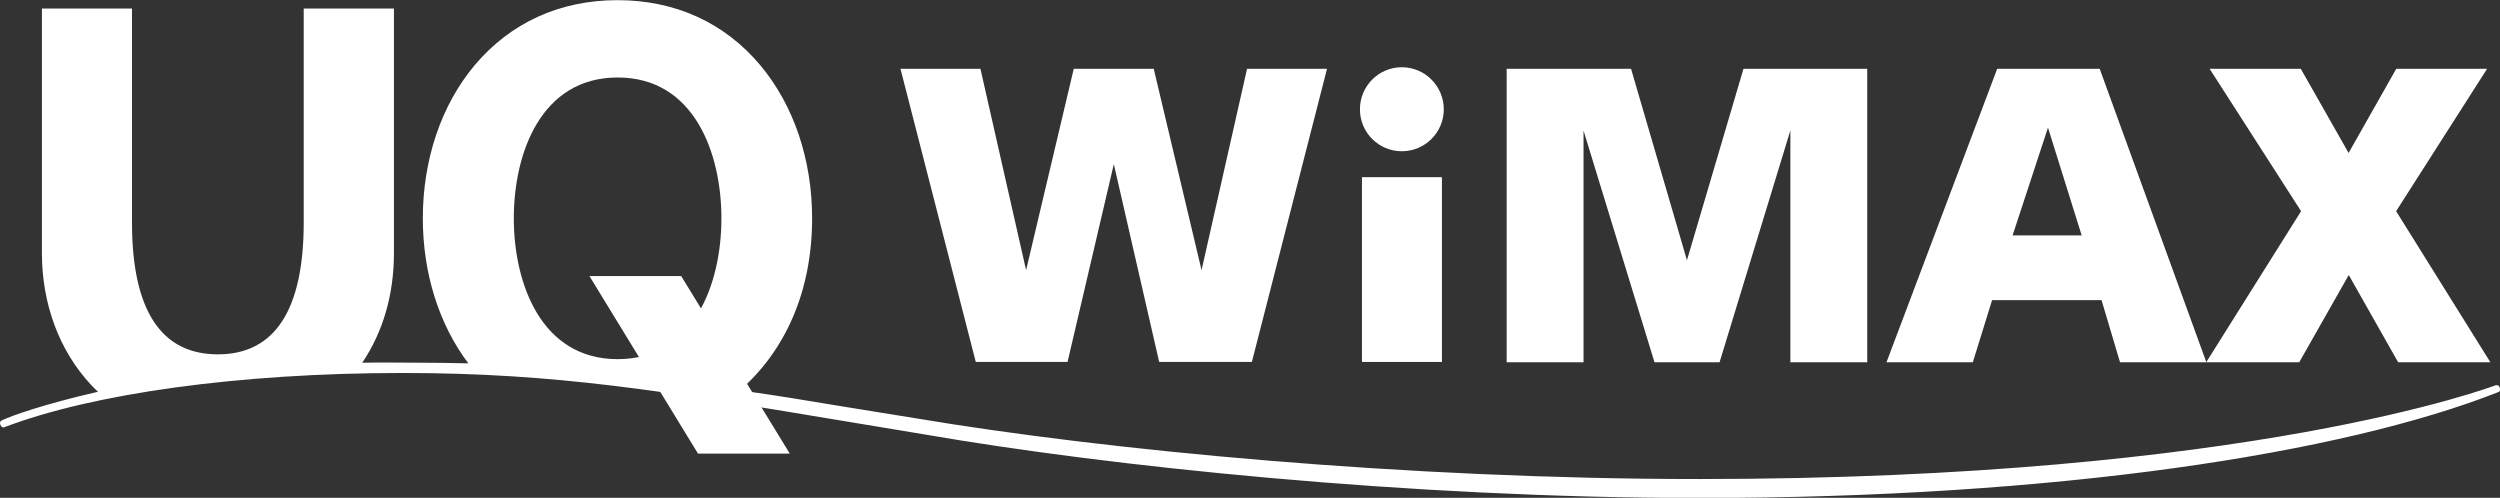
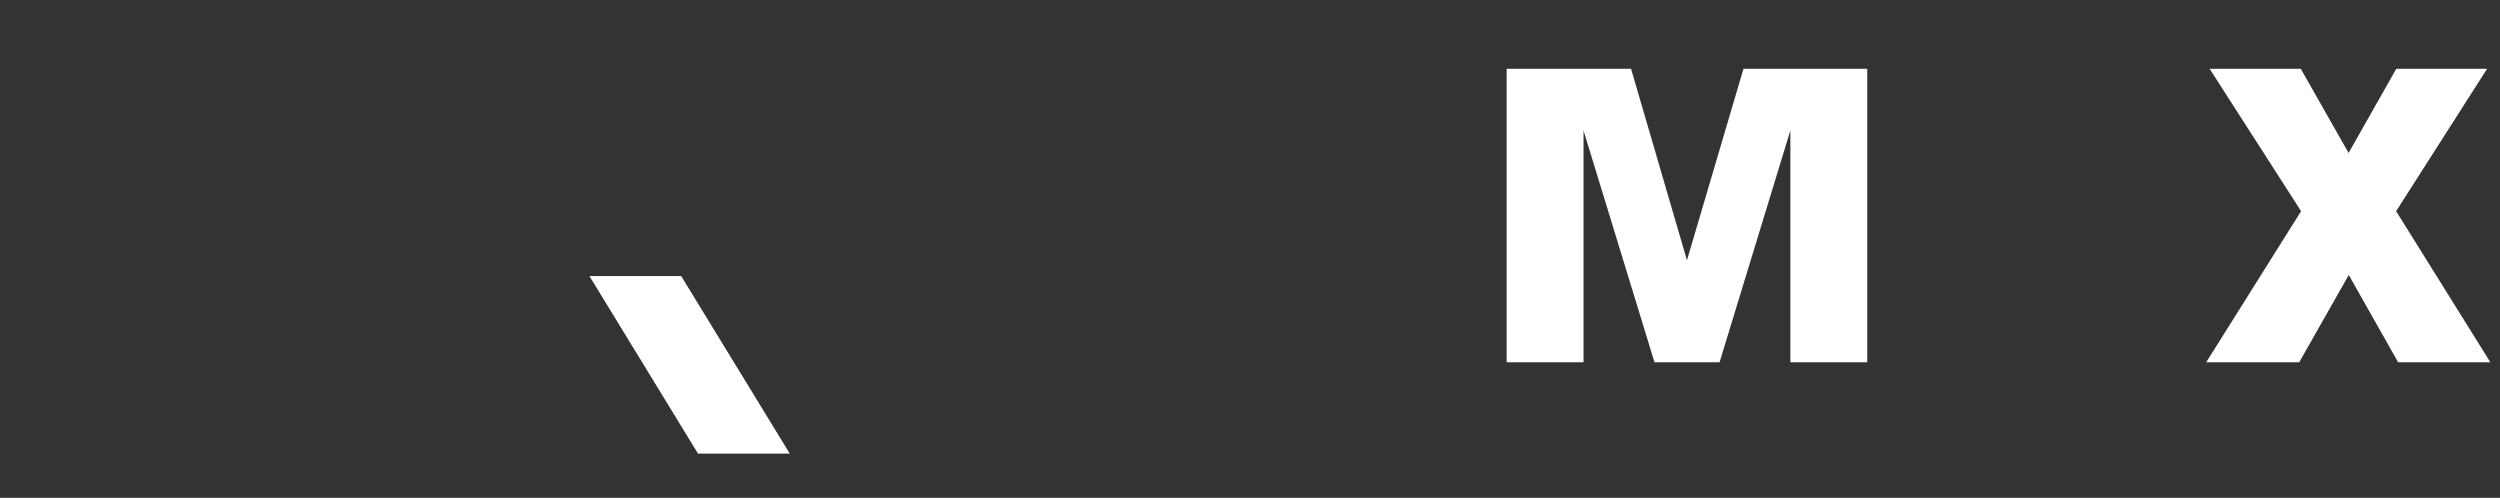
<svg xmlns="http://www.w3.org/2000/svg" viewBox="0 0 161 32.06">
  <rect x="0" y="0" width="161" height="32.06" fill="#333333" stroke="none" />
  <g fill="#fff">
-     <path d="m90.28 4.33c-1.49 0-2.7 1.21-2.7 2.71s1.21 2.7 2.7 2.7 2.7-1.21 2.7-2.7-1.21-2.71-2.7-2.71" />
-     <path d="m77.38 17.4-3.08-12.97h-5.15l-3.07 12.97-2.94-12.97h-5.15l4.85 18.88h5.91l2.98-12.74 2.92 12.74h5.97l4.84-18.88h-5.15z" />
-     <path d="m87.71 11.41h5.15v11.9h-5.15z" />
    <path d="m108.64 16.76-3.6-12.33h-8.01v18.9h4.95v-14.92l4.57 14.92h4.19l4.56-14.93v14.93h4.95v-18.9h-7.97z" />
    <path d="m160.38 23.33-6.07-9.73 5.86-9.17h-5.85l-3.07 5.42-3.08-5.42h-5.87l5.89 9.17-6.11 9.73h5.99l3.19-5.62 3.18 5.62z" />
-     <path d="m128.62 4.43-7.13 18.9h5.56l1.24-4h7.05l1.19 4h5.56l-6.87-18.9zm5.44 10.73h-4.45l2.28-6.94z" />
-     <path d="m160.76 24.8c-.18.05-15.79 6.05-51.32 6.05-18.88 0-38.22-1.85-50.51-3.92l-4.64-.75c-2.19-.36-4.48-.75-6.64-1.04 2.87-2.51 4.65-6.3 4.65-11.08 0-3.78-1.18-7.28-3.33-9.85-2.3-2.75-5.49-4.2-9.2-4.2s-6.9 1.45-9.21 4.2c-2.15 2.57-3.33 6.07-3.33 9.85 0 3.54 1.04 6.83 2.93 9.34-.95-.02-1.91-.04-2.87-.04-1.4 0-2.67-.03-3.96 0 1.35-2.01 2.04-4.41 2.04-7.06v-15.75h-5.81v13.77c0 5.64-1.86 8.5-5.53 8.5s-5.53-2.86-5.53-8.5v-13.77h-5.8v15.75c0 3.28 1.12 6.29 3.16 8.48.14.15.29.3.45.45-3.53.81-5.59 1.55-6.23 1.86-.08.04-.1.16-.05.28s.15.18.23.15c5.68-2.17 15.11-3.5 25.67-3.5 9.9 0 16.82 1.17 27.97 3.02l5.72.95c11.67 2.02 31.09 4.08 49.83 4.08 22.95 0 41.4-2.85 51.47-6.83.08-.03.11-.15.07-.27s-.13-.19-.22-.16m-120.99-19.82c4.93 0 6.68 4.88 6.68 9.07s-1.75 9.07-6.68 9.07-6.69-4.88-6.69-9.07 1.75-9.07 6.69-9.07" />
    <path d="m50.86 29.21h-5.91l-6.99-11.43h5.91z" />
  </g>
</svg>